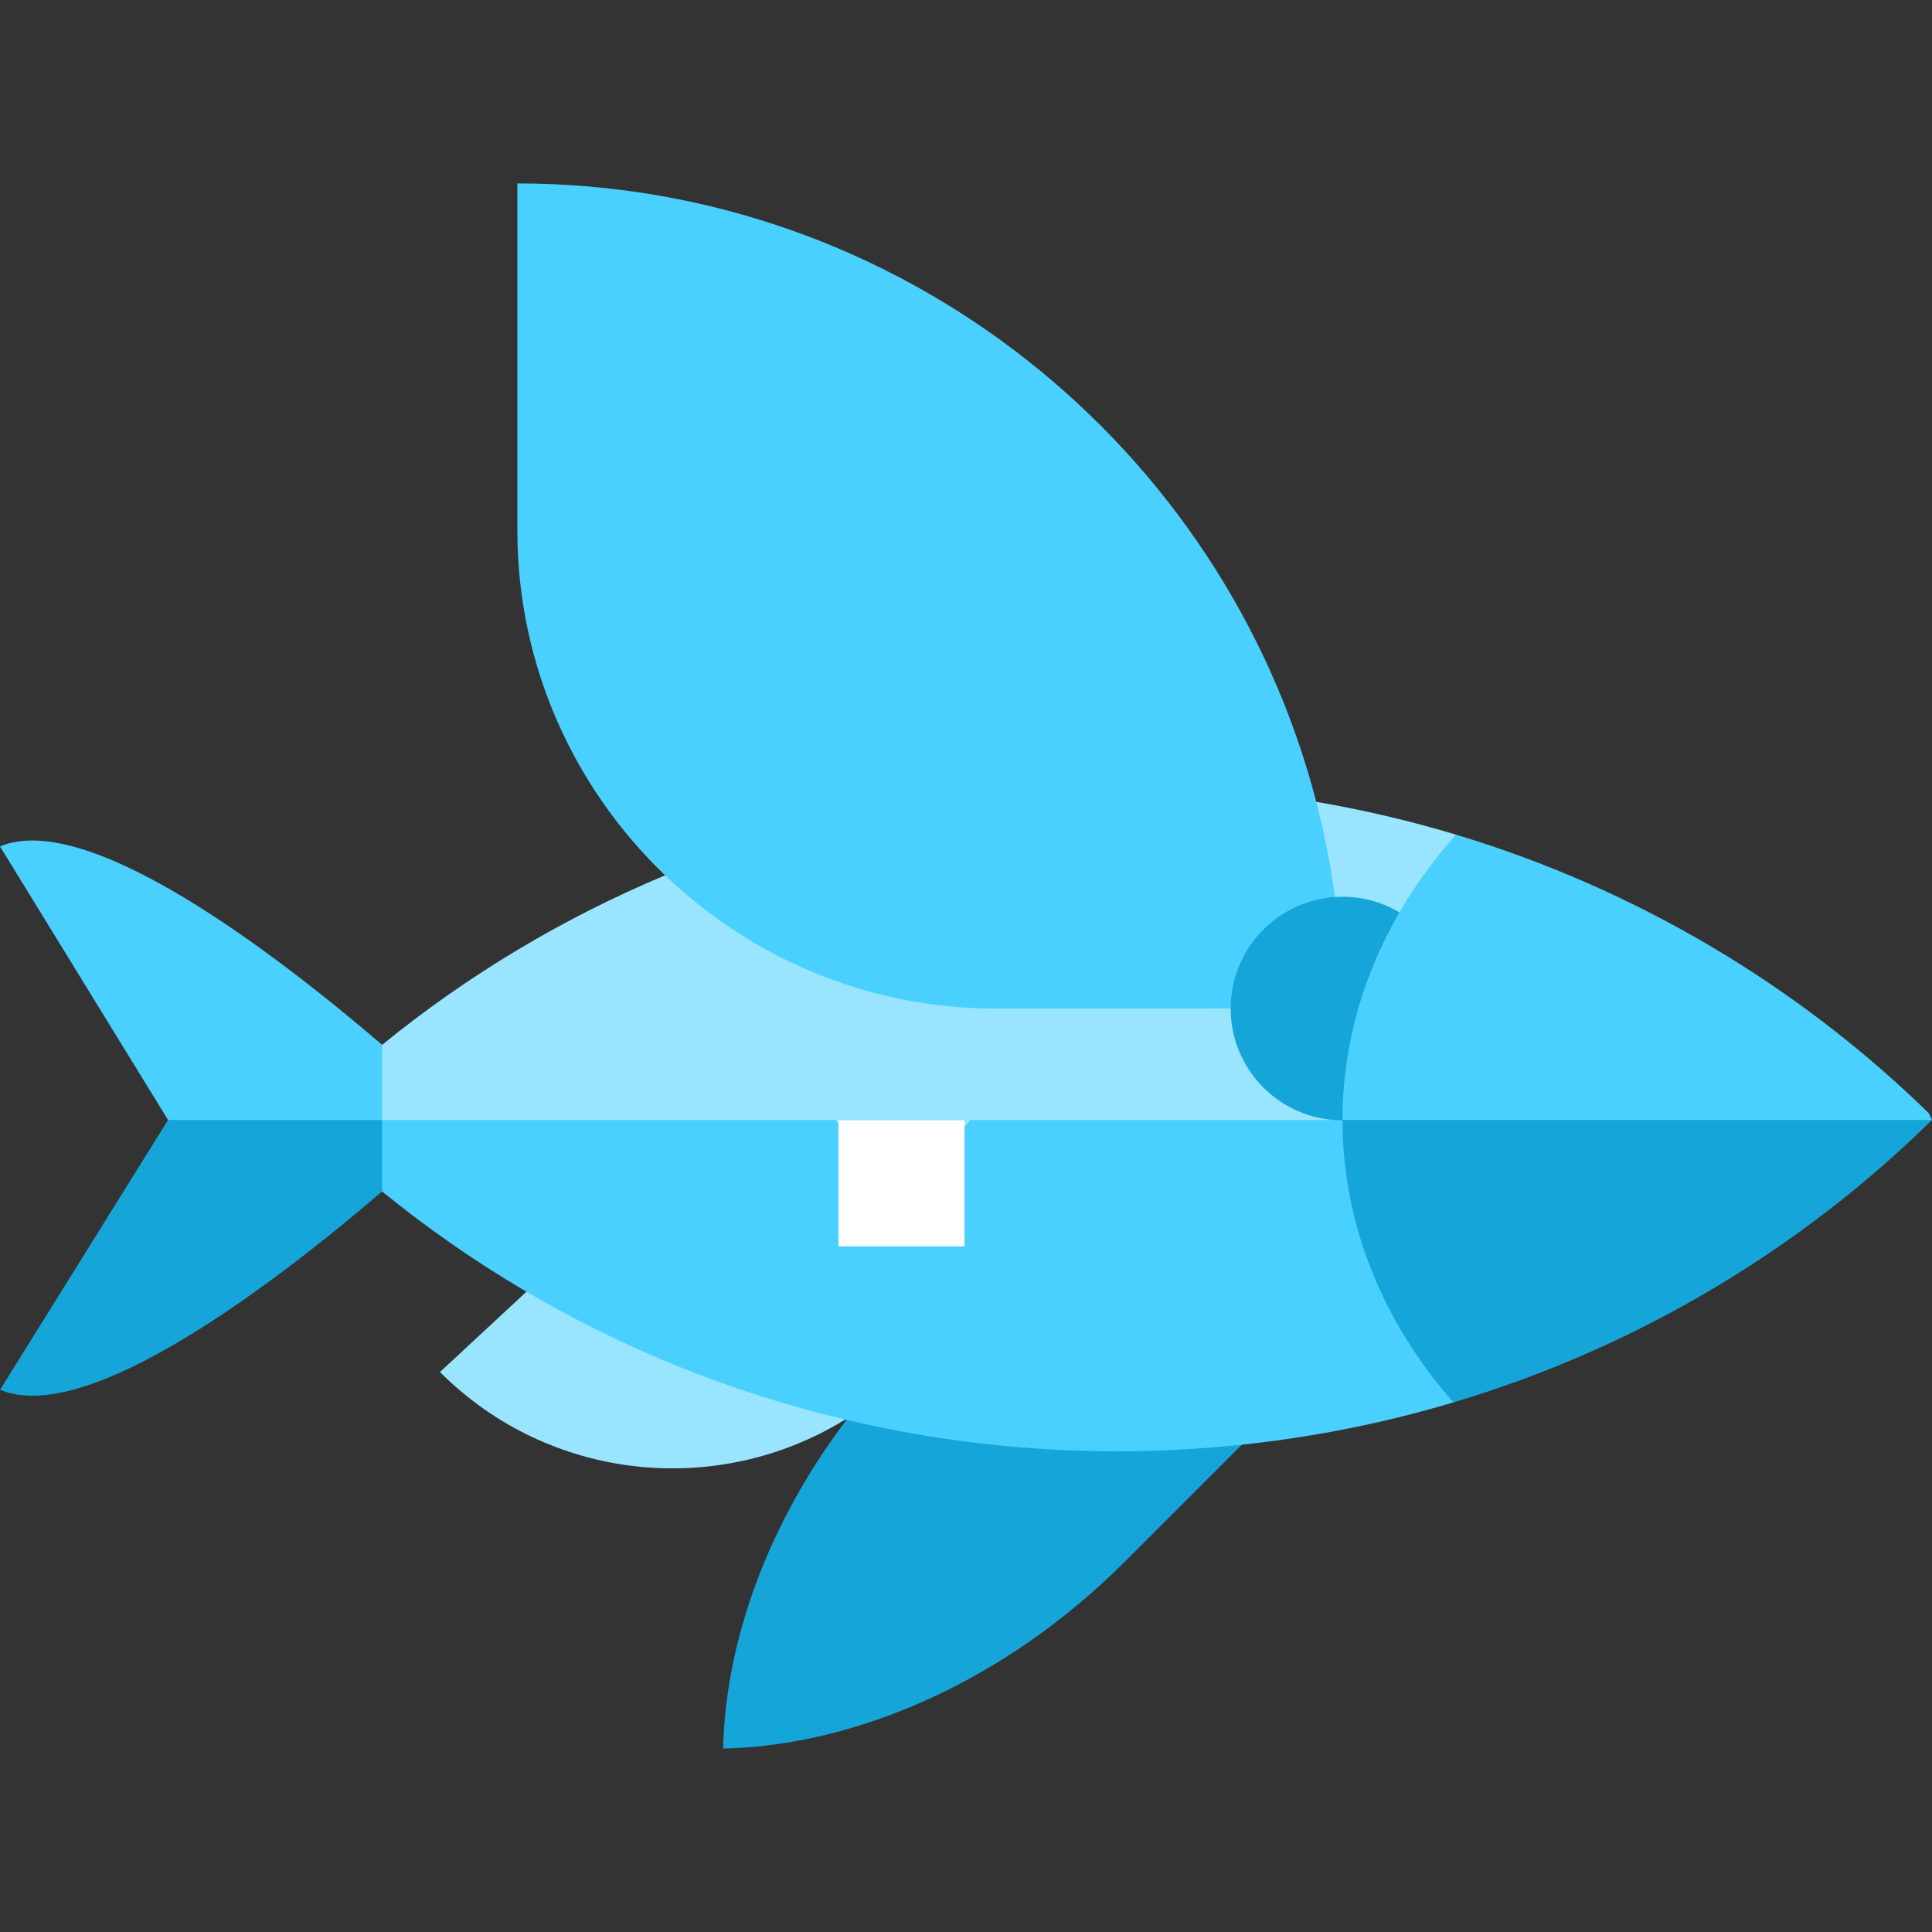
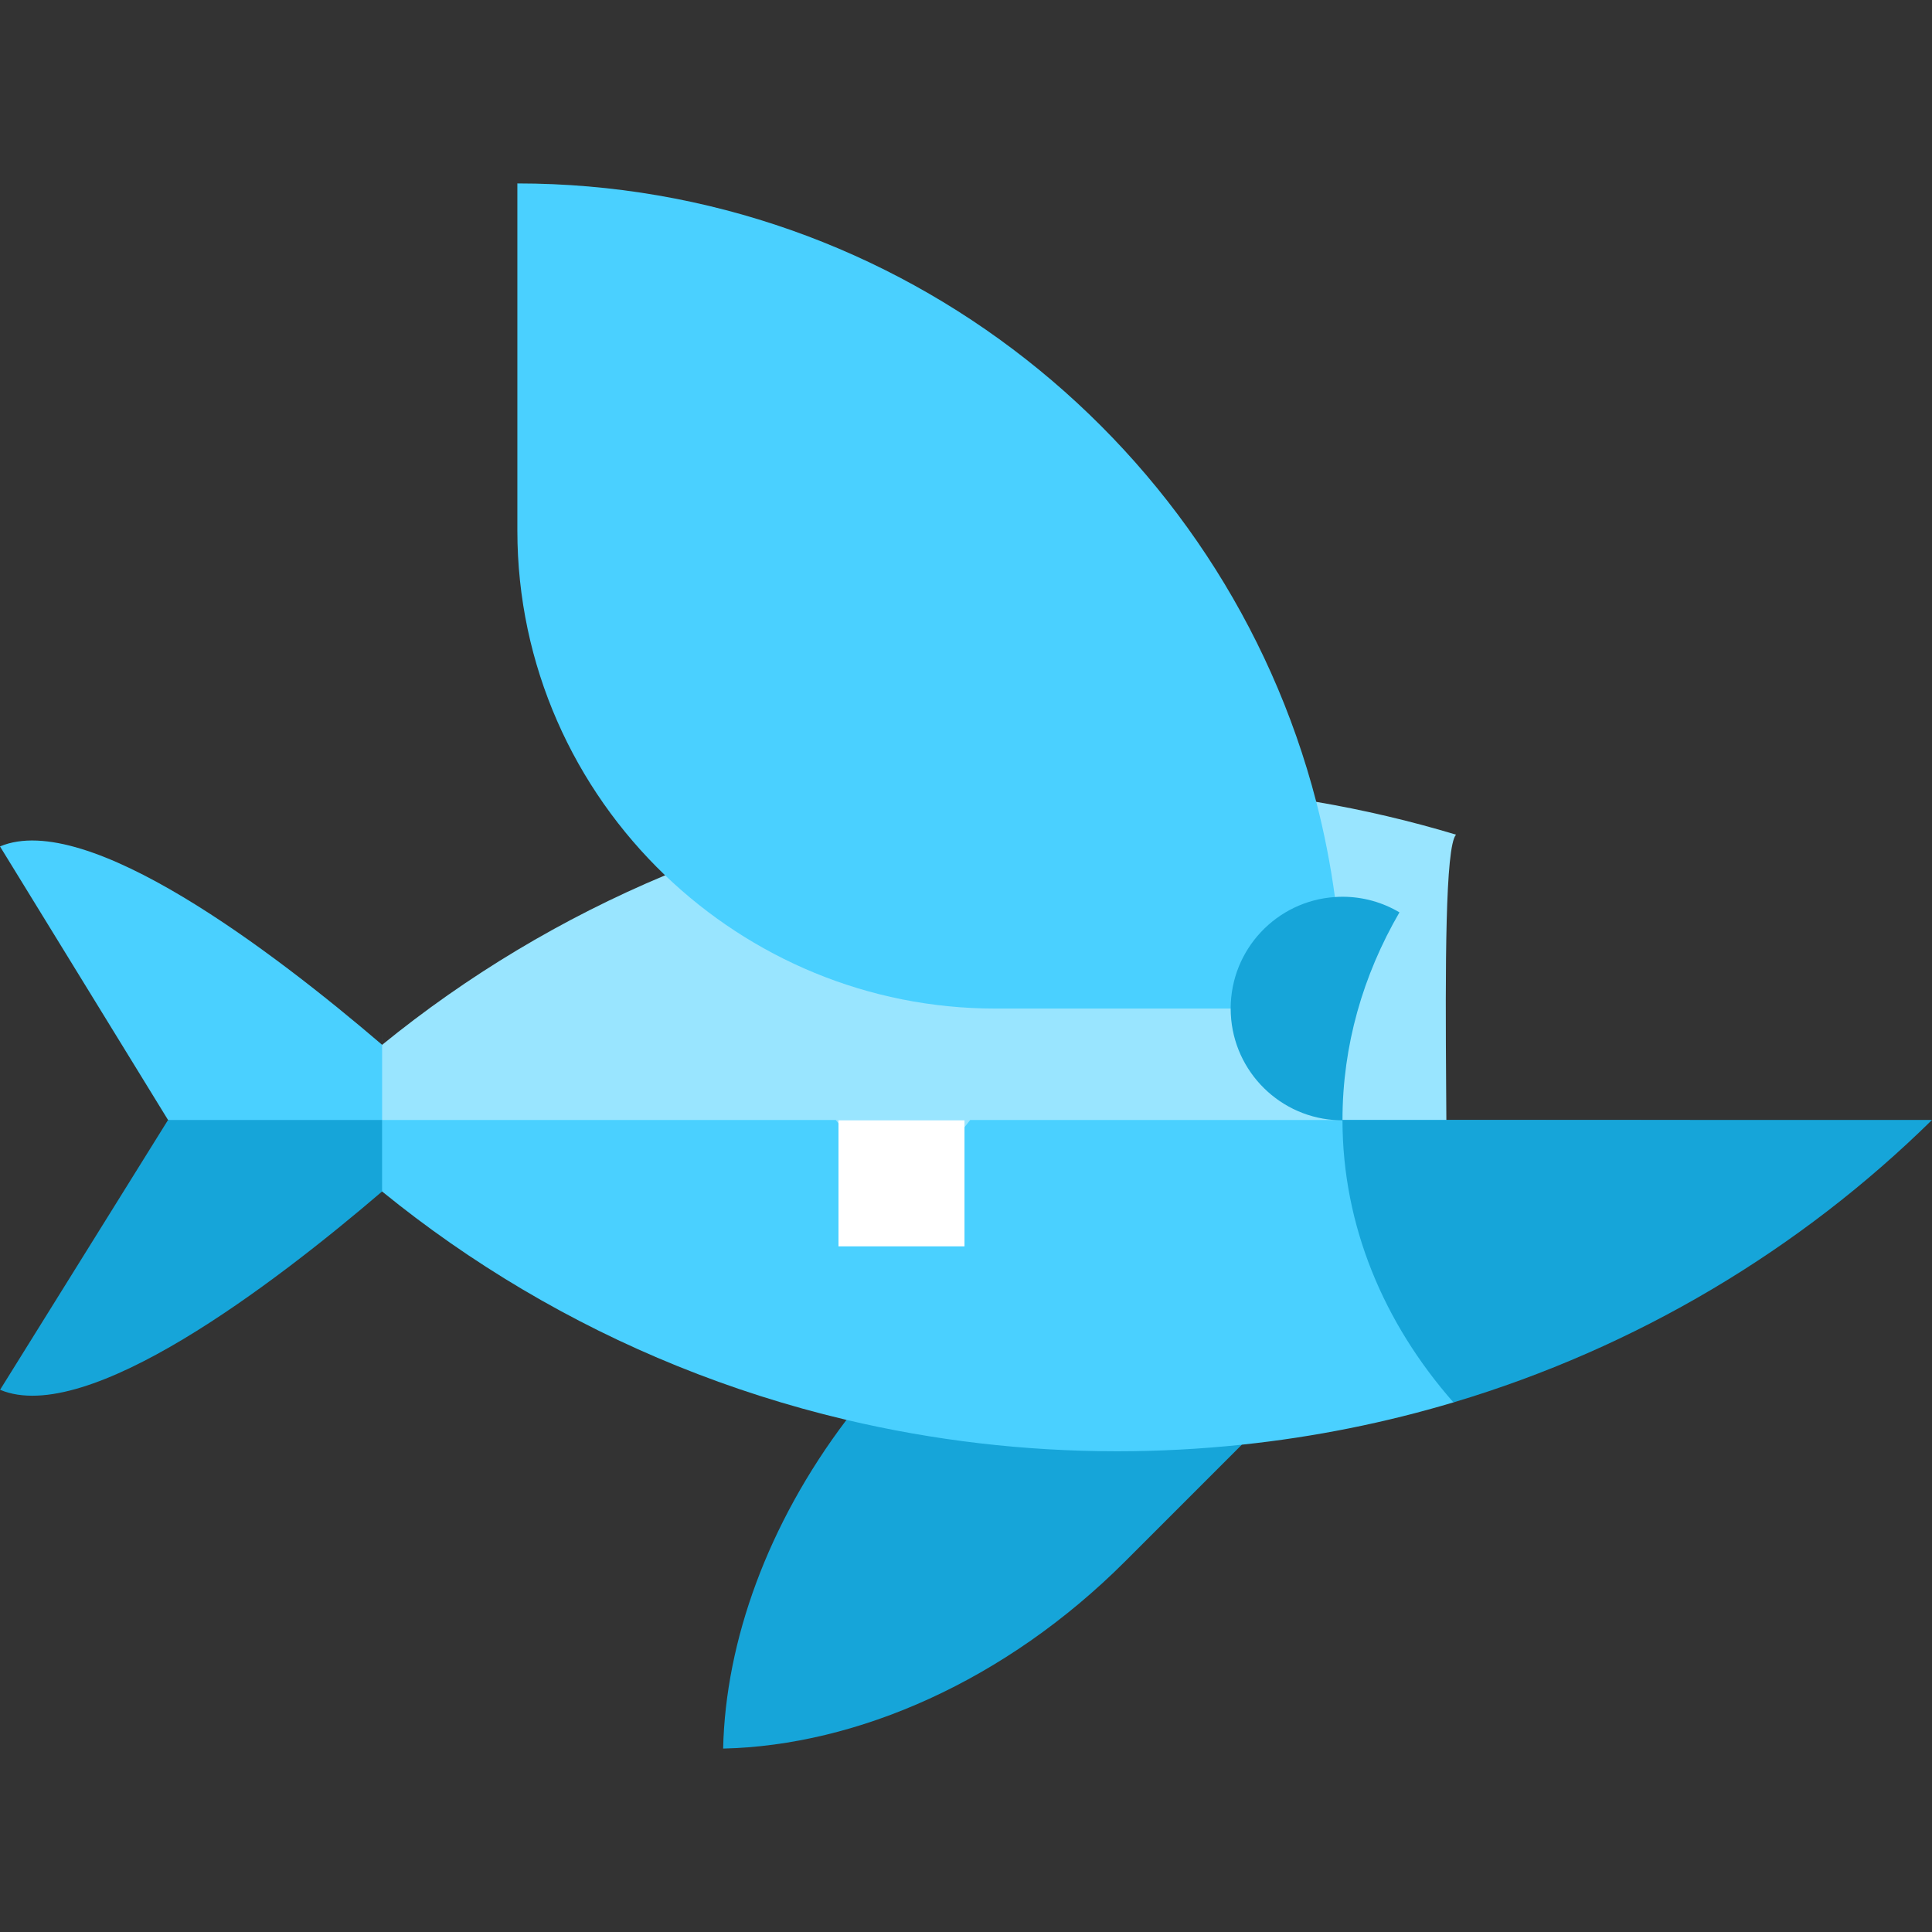
<svg xmlns="http://www.w3.org/2000/svg" version="1.1" id="Layer_1" x="0px" y="0px" viewBox="0 0 512 512" style="enable-background:new 0 0 512 512;" xml:space="preserve">
  <rect x="0" y="0" width="512" height="512" fill="#333333" stroke="none" />
  <path style="fill:#16A5D9;" d="M224.318,376.283c-20.85,27.568-32.04,58.608-32.68,87.106c35.445-0.797,74.83-17.899,106.563-49.632  l30.894-30.895c-15.216-18.897-25.234-35.593-45.269-54.515C257.113,346.157,241.53,360.626,224.318,376.283z" />
  <g>
-     <path style="fill:#99E5FF;" d="M116.596,363.606c29.137,29.138,73.755,33.321,107.365,12.595   c-15.822-22.253-30.291-37.836-51.439-64.549L116.596,363.606z" />
    <path style="fill:#99E5FF;" d="M381.774,356.174c4.22-7.267-1.661-128.549,4.085-134.982c-12.042-3.63-24.407-6.539-37.038-8.696   c-49.412,6.774-90.595,10.113-172.565,19.473c-27.281,11.423-52.513,26.614-74.991,44.922L77.913,296.07   c0,0,53.426,35.617,128,56.765C277.866,373.239,380.723,355.551,381.774,356.174z" />
  </g>
  <path style="fill:#4AD0FF;" d="M353.361,296.803h-96.248l-17.809,22.64l-17.809-22.64H101.265v-24.169  c-0.003,0-0.006,1.723-0.007,4.243C72.629,252.373,23.116,214.563,0,224.313l44.533,72.49l56.732,18.954  c11.696,9.525,24.14,18.204,37.226,25.954c26.165,15.495,54.916,27.24,85.472,34.489c0.119,0.028,0.238,0.056,0.356,0.082  c23.001,5.429,47.018,8.321,71.729,8.321c11.167,0,22.191-0.595,33.047-1.742c19.29-2.035,38.045-5.821,56.085-11.213  c23.368-15.132,62.709-46.844,62.681-74.74C447.047,296.91,354.157,296.869,353.361,296.803z" />
  <path style="fill:#16A5D9;" d="M101.254,296.803H44.533L0.022,368.307c23.105,9.759,72.618-28.05,101.236-52.555  c-0.001-1.664-0.001-3.667-0.002-5.743C101.254,304.434,101.254,296.803,101.254,296.803z" />
  <rect x="222.208" y="296.904" style="fill:#FFFFFF;" width="33.391" height="33.391" />
  <g>
    <path style="fill:#4AD0FF;" d="M326.143,267.28c9.624-10.909,17.045-19.071,27.625-29.555c-1.164-8.575-2.815-16.997-4.946-25.229   c-24.38-94.143-110.063-163.885-211.716-163.885v92.002c0,35.804,15.058,68.261,39.151,91.355   c22.786,21.842,53.653,35.311,87.515,35.311H326.143z" />
-     <path style="fill:#4AD0FF;" d="M355.773,296.803l68.296,33.771L512,296.803l-0.835-1.789   c-34.571-33.743-77.412-59.398-125.306-73.823c-5.746,6.433-10.77,13.326-14.989,20.594   c-13.582,10.134-18.777,13.844-23.971,20.522C349.125,274.179,352.092,285.31,355.773,296.803z" />
  </g>
  <path style="fill:#16A5D9;" d="M355.773,296.803c0-19.695,5.419-38.349,15.096-55.019c-4.422-2.623-9.581-4.135-15.096-4.135  c-0.674,0-1.342,0.03-2.006,0.075c-15.428,1.032-27.625,13.865-27.625,29.555c0,15.553,11.983,28.296,27.218,29.523  c0.796,0.066,1.599,0.107,2.412,0.107c0.029,27.896,10.92,53.713,29.407,74.74c48.551-14.499,91.949-40.537,126.82-74.847H355.773  V296.803z" />
  <g>
</g>
  <g>
</g>
  <g>
</g>
  <g>
</g>
  <g>
</g>
  <g>
</g>
  <g>
</g>
  <g>
</g>
  <g>
</g>
  <g>
</g>
  <g>
</g>
  <g>
</g>
  <g>
</g>
  <g>
</g>
  <g>
</g>
</svg>